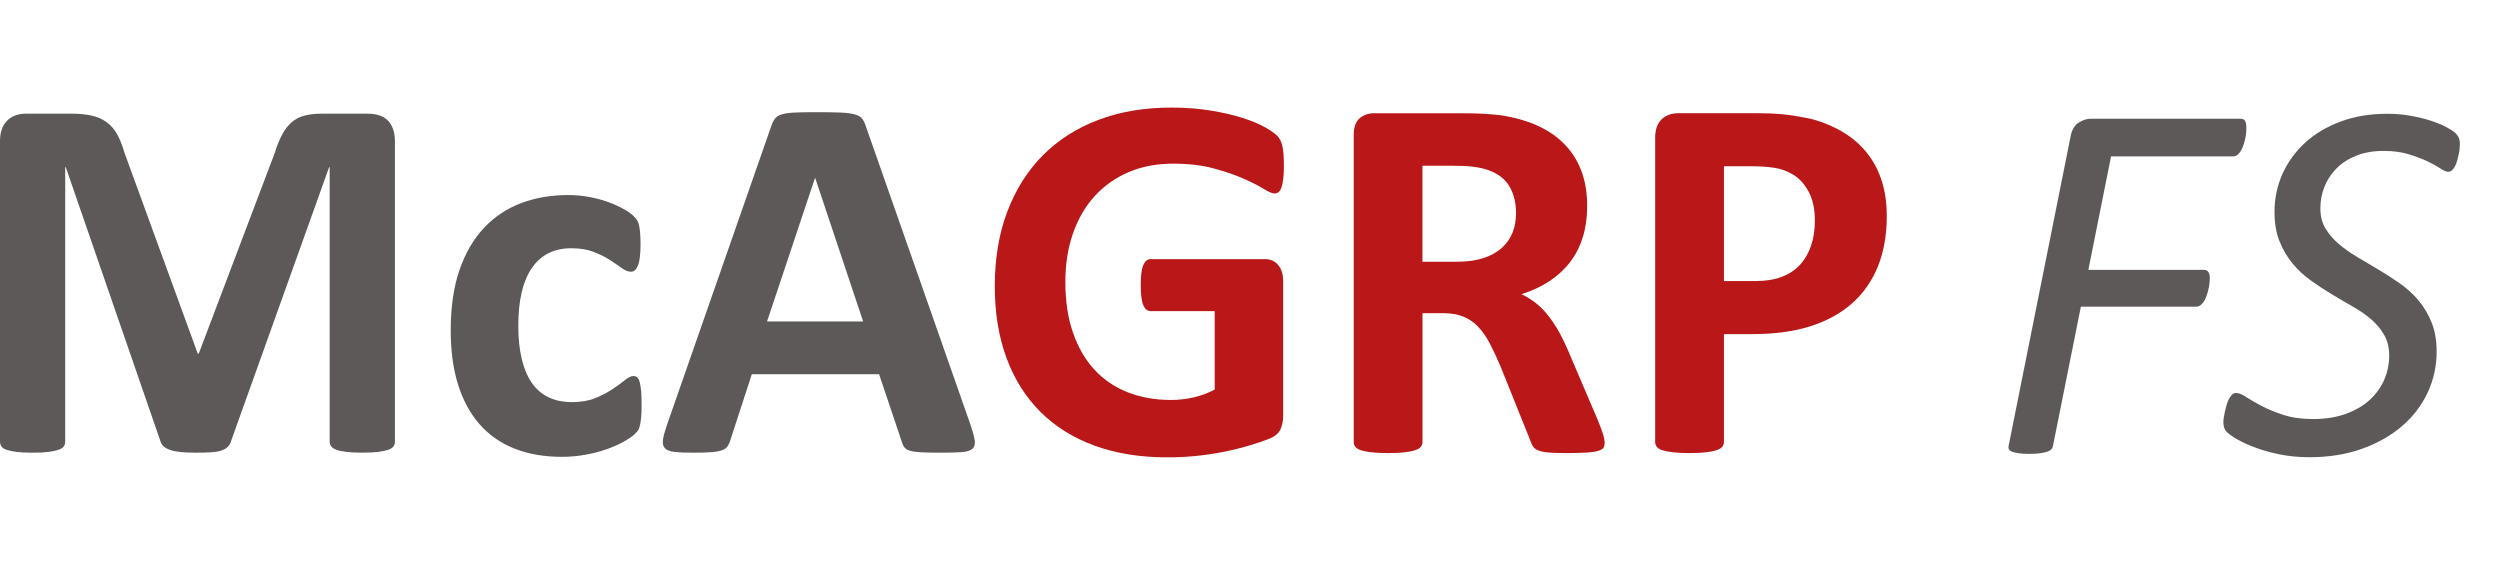
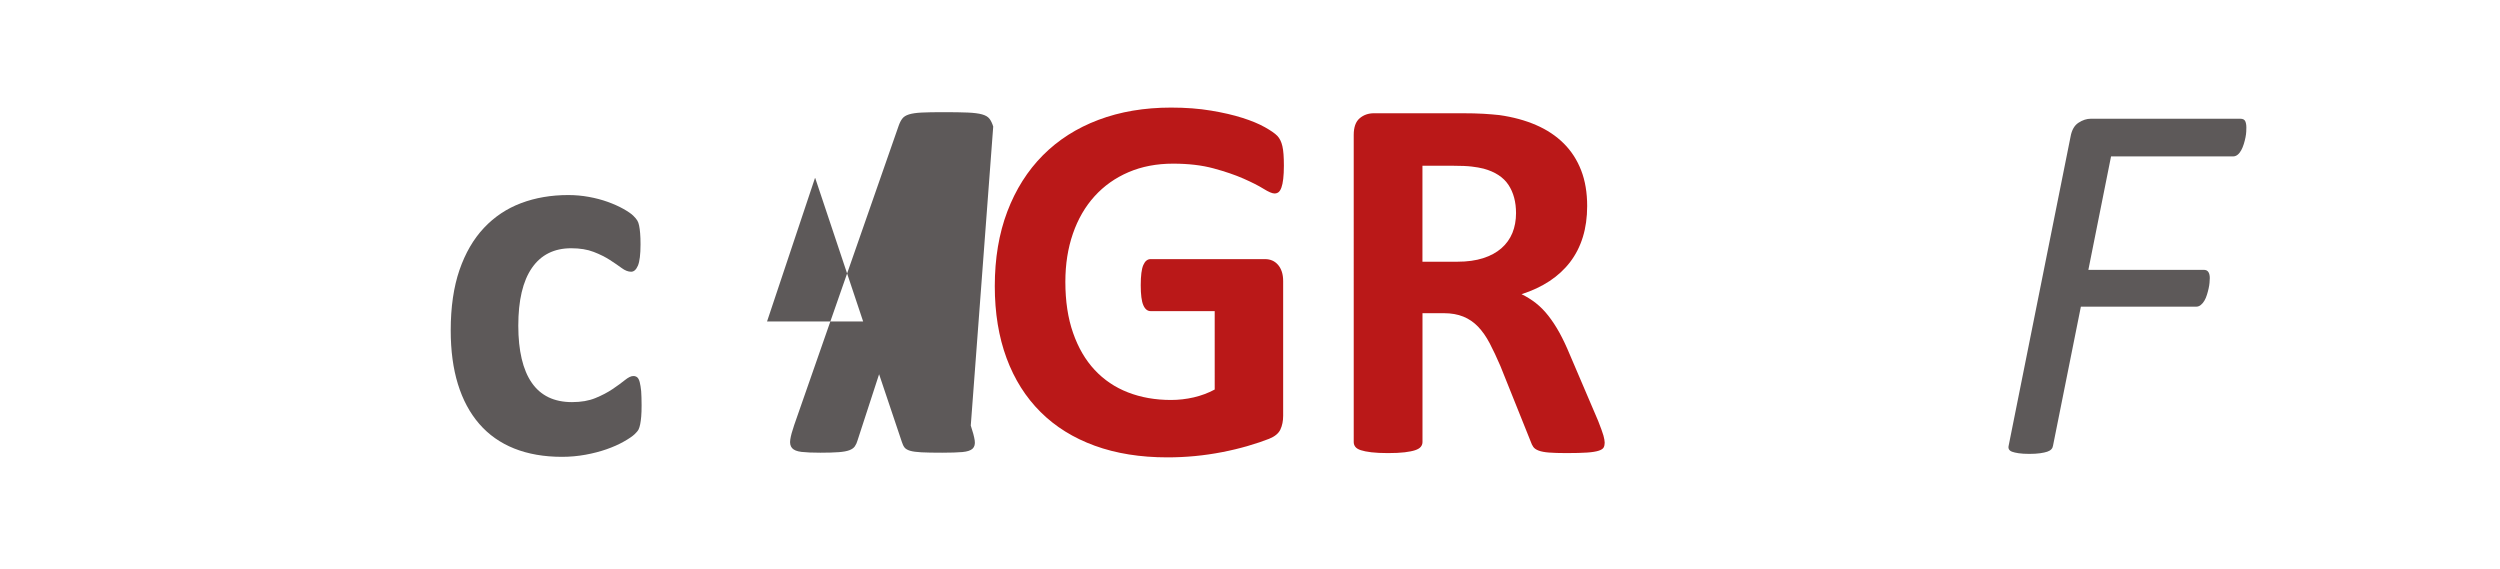
<svg xmlns="http://www.w3.org/2000/svg" version="1.1" id="Layer_1" x="0px" y="0px" viewBox="0 0 653.68 148.88" style="enable-background:new 0 0 653.68 148.88;" xml:space="preserve">
  <style type="text/css">
	.st0{fill:#5D5959;}
	.st1{fill:#BA1818;}
</style>
  <g>
-     <path class="st0" d="M103.26,115.49c0,0.45-0.13,0.86-0.38,1.23c-0.25,0.36-0.71,0.66-1.37,0.89c-0.66,0.23-1.54,0.41-2.64,0.55   c-1.09,0.14-2.49,0.2-4.18,0.2c-1.64,0-3.01-0.07-4.11-0.2c-1.1-0.14-1.96-0.32-2.6-0.55c-0.64-0.23-1.09-0.52-1.37-0.89   c-0.27-0.36-0.41-0.77-0.41-1.23V43.7h-0.14l-25.68,71.73c-0.18,0.59-0.48,1.08-0.89,1.47c-0.41,0.39-0.97,0.69-1.68,0.92   c-0.71,0.23-1.61,0.38-2.7,0.44c-1.09,0.07-2.42,0.1-3.97,0.1c-1.55,0-2.88-0.06-3.97-0.17c-1.09-0.11-2-0.3-2.7-0.55   c-0.71-0.25-1.27-0.56-1.68-0.92c-0.41-0.36-0.68-0.8-0.82-1.3L17.19,43.7h-0.14v71.8c0,0.45-0.13,0.86-0.38,1.23   c-0.25,0.36-0.72,0.66-1.4,0.89c-0.69,0.23-1.56,0.41-2.64,0.55c-1.07,0.14-2.45,0.2-4.14,0.2c-1.64,0-3.01-0.07-4.11-0.2   c-1.1-0.14-1.98-0.32-2.64-0.55c-0.66-0.23-1.12-0.52-1.37-0.89C0.13,116.36,0,115.95,0,115.49V36.88c0-2.32,0.62-4.09,1.85-5.32   c1.23-1.23,2.88-1.84,4.93-1.84h11.78c2.1,0,3.9,0.17,5.41,0.51c1.51,0.34,2.81,0.91,3.9,1.71c1.09,0.79,2.01,1.84,2.74,3.14   c0.73,1.3,1.37,2.9,1.92,4.81L51.7,92.45h0.27l19.86-52.43c0.59-1.91,1.24-3.52,1.95-4.84c0.71-1.32,1.53-2.39,2.47-3.2   c0.94-0.82,2.04-1.4,3.32-1.74c1.28-0.34,2.76-0.51,4.45-0.51h12.12c1.23,0,2.29,0.16,3.18,0.48c0.89,0.32,1.62,0.78,2.19,1.4   c0.57,0.61,1,1.36,1.3,2.25c0.3,0.89,0.45,1.9,0.45,3.04V115.49z" />
    <path class="st0" d="M167.76,105.95c0,1.18-0.03,2.17-0.1,2.97c-0.07,0.79-0.16,1.47-0.27,2.01c-0.11,0.55-0.25,0.99-0.41,1.33   c-0.16,0.34-0.51,0.77-1.06,1.29c-0.55,0.52-1.48,1.16-2.81,1.91c-1.32,0.75-2.83,1.42-4.52,2.01c-1.69,0.59-3.53,1.07-5.51,1.43   c-1.99,0.36-4.03,0.55-6.13,0.55c-4.7,0-8.87-0.73-12.5-2.18c-3.63-1.45-6.68-3.6-9.14-6.44c-2.46-2.84-4.32-6.31-5.58-10.4   c-1.26-4.09-1.88-8.77-1.88-14.05c0-6.09,0.77-11.35,2.29-15.78c1.53-4.43,3.66-8.1,6.4-11.01c2.74-2.91,5.98-5.07,9.72-6.48   c3.74-1.41,7.85-2.11,12.32-2.11c1.83,0,3.62,0.16,5.38,0.48c1.76,0.32,3.4,0.75,4.93,1.3c1.53,0.55,2.9,1.16,4.11,1.84   c1.21,0.68,2.06,1.27,2.57,1.77c0.5,0.5,0.86,0.92,1.06,1.26c0.21,0.34,0.37,0.78,0.48,1.33c0.11,0.55,0.21,1.22,0.27,2.01   c0.07,0.79,0.1,1.76,0.1,2.9c0,2.64-0.23,4.49-0.68,5.56c-0.46,1.07-1.05,1.6-1.78,1.6c-0.77,0-1.6-0.32-2.46-0.96   c-0.87-0.64-1.89-1.34-3.08-2.11c-1.19-0.77-2.6-1.48-4.24-2.11c-1.64-0.64-3.61-0.96-5.89-0.96c-4.47,0-7.9,1.72-10.27,5.15   c-2.37,3.43-3.56,8.47-3.56,15.1c0,3.27,0.3,6.16,0.89,8.66c0.59,2.5,1.47,4.59,2.64,6.27c1.16,1.68,2.62,2.94,4.38,3.79   c1.76,0.84,3.8,1.26,6.13,1.26c2.37,0,4.42-0.35,6.13-1.06c1.71-0.7,3.21-1.49,4.49-2.35c1.28-0.86,2.35-1.65,3.22-2.35   c0.87-0.7,1.6-1.06,2.19-1.06c0.41,0,0.75,0.11,1.03,0.34c0.27,0.23,0.49,0.65,0.65,1.26c0.16,0.61,0.28,1.4,0.38,2.35   C167.71,103.22,167.76,104.45,167.76,105.95" />
-     <path class="st0" d="M253.83,111.27c0.55,1.64,0.89,2.93,1.03,3.89c0.14,0.96-0.05,1.67-0.55,2.15c-0.5,0.48-1.39,0.77-2.67,0.89   c-1.28,0.11-3.04,0.17-5.27,0.17c-2.33,0-4.14-0.03-5.44-0.1c-1.3-0.07-2.29-0.2-2.98-0.41c-0.68-0.21-1.16-0.49-1.44-0.85   c-0.28-0.36-0.5-0.84-0.69-1.43l-5.96-17.73h-33.28l-5.62,17.25c-0.18,0.64-0.42,1.17-0.72,1.6c-0.3,0.43-0.77,0.77-1.44,1.02   c-0.66,0.25-1.6,0.42-2.81,0.51c-1.21,0.09-2.8,0.14-4.76,0.14c-2.1,0-3.74-0.07-4.93-0.21c-1.19-0.14-2.01-0.47-2.47-0.99   c-0.46-0.52-0.62-1.26-0.48-2.21c0.14-0.96,0.48-2.23,1.03-3.82l27.32-78.27c0.27-0.77,0.59-1.4,0.96-1.87   c0.36-0.48,0.95-0.84,1.75-1.09c0.8-0.25,1.9-0.41,3.32-0.48c1.41-0.07,3.29-0.1,5.61-0.1c2.69,0,4.84,0.03,6.44,0.1   c1.6,0.07,2.84,0.23,3.73,0.48c0.89,0.25,1.53,0.62,1.92,1.13c0.39,0.5,0.72,1.18,0.99,2.05L253.83,111.27z M213.16,46.56h-0.07   l-12.53,37.5h25.13L213.16,46.56z" />
+     <path class="st0" d="M253.83,111.27c0.55,1.64,0.89,2.93,1.03,3.89c0.14,0.96-0.05,1.67-0.55,2.15c-0.5,0.48-1.39,0.77-2.67,0.89   c-1.28,0.11-3.04,0.17-5.27,0.17c-2.33,0-4.14-0.03-5.44-0.1c-1.3-0.07-2.29-0.2-2.98-0.41c-0.68-0.21-1.16-0.49-1.44-0.85   c-0.28-0.36-0.5-0.84-0.69-1.43l-5.96-17.73l-5.62,17.25c-0.18,0.64-0.42,1.17-0.72,1.6c-0.3,0.43-0.77,0.77-1.44,1.02   c-0.66,0.25-1.6,0.42-2.81,0.51c-1.21,0.09-2.8,0.14-4.76,0.14c-2.1,0-3.74-0.07-4.93-0.21c-1.19-0.14-2.01-0.47-2.47-0.99   c-0.46-0.52-0.62-1.26-0.48-2.21c0.14-0.96,0.48-2.23,1.03-3.82l27.32-78.27c0.27-0.77,0.59-1.4,0.96-1.87   c0.36-0.48,0.95-0.84,1.75-1.09c0.8-0.25,1.9-0.41,3.32-0.48c1.41-0.07,3.29-0.1,5.61-0.1c2.69,0,4.84,0.03,6.44,0.1   c1.6,0.07,2.84,0.23,3.73,0.48c0.89,0.25,1.53,0.62,1.92,1.13c0.39,0.5,0.72,1.18,0.99,2.05L253.83,111.27z M213.16,46.56h-0.07   l-12.53,37.5h25.13L213.16,46.56z" />
  </g>
  <g>
    <g>
      <path class="st1" d="M335.7,43.34c0,1.32-0.06,2.46-0.17,3.42c-0.11,0.96-0.27,1.72-0.48,2.29c-0.21,0.57-0.46,0.97-0.75,1.2    c-0.3,0.23-0.65,0.34-1.06,0.34c-0.59,0-1.55-0.41-2.87-1.23c-1.32-0.82-3.08-1.71-5.26-2.67s-4.8-1.85-7.83-2.67    c-3.03-0.82-6.55-1.23-10.56-1.23c-4.28,0-8.16,0.74-11.62,2.22c-3.46,1.48-6.43,3.58-8.89,6.29c-2.46,2.71-4.35,5.97-5.67,9.78    c-1.32,3.81-1.98,8.01-1.98,12.61c0,5.06,0.67,9.51,2.02,13.36c1.34,3.85,3.22,7.08,5.64,9.67c2.42,2.6,5.32,4.56,8.72,5.88    c3.39,1.32,7.14,1.98,11.25,1.98c2,0,3.99-0.23,5.95-0.68c1.96-0.46,3.78-1.14,5.47-2.05V81.35h-16.75    c-0.82,0-1.46-0.51-1.91-1.54c-0.46-1.03-0.68-2.77-0.68-5.23c0-1.28,0.06-2.35,0.17-3.21c0.11-0.87,0.28-1.56,0.51-2.08    c0.23-0.52,0.5-0.91,0.82-1.16c0.32-0.25,0.68-0.38,1.09-0.38h29.87c0.73,0,1.38,0.13,1.95,0.38c0.57,0.25,1.07,0.63,1.5,1.13    c0.43,0.5,0.76,1.11,0.99,1.81c0.23,0.71,0.34,1.52,0.34,2.43v35.21c0,1.37-0.24,2.56-0.72,3.59s-1.46,1.83-2.94,2.43    c-1.48,0.59-3.32,1.21-5.5,1.85c-2.19,0.64-4.46,1.19-6.8,1.64c-2.35,0.46-4.72,0.8-7.11,1.03c-2.39,0.23-4.8,0.34-7.21,0.34    c-7.06,0-13.39-1.01-18.97-3.04c-5.58-2.03-10.31-4.97-14.18-8.82c-3.87-3.85-6.84-8.54-8.89-14.08s-3.08-11.81-3.08-18.83    c0-7.25,1.09-13.75,3.28-19.52c2.19-5.76,5.29-10.66,9.3-14.7c4.01-4.03,8.85-7.12,14.53-9.26c5.67-2.14,12-3.21,18.97-3.21    c3.83,0,7.31,0.26,10.46,0.79c3.14,0.52,5.89,1.16,8.24,1.91c2.35,0.75,4.29,1.56,5.84,2.43c1.55,0.87,2.63,1.62,3.25,2.26    c0.62,0.64,1.06,1.54,1.33,2.7S335.7,41.07,335.7,43.34z" />
      <path class="st1" d="M419.58,115.74c0,0.5-0.09,0.92-0.27,1.26c-0.18,0.34-0.62,0.63-1.3,0.85s-1.69,0.39-3.01,0.48    c-1.32,0.09-3.12,0.14-5.4,0.14c-1.91,0-3.44-0.05-4.58-0.14c-1.14-0.09-2.04-0.26-2.7-0.51c-0.66-0.25-1.13-0.57-1.4-0.96    c-0.27-0.39-0.5-0.85-0.68-1.4l-7.93-19.76c-0.96-2.23-1.89-4.21-2.8-5.95c-0.91-1.73-1.93-3.18-3.04-4.34    c-1.12-1.16-2.4-2.04-3.86-2.63c-1.46-0.59-3.14-0.89-5.06-0.89h-5.61v33.7c0,0.46-0.15,0.87-0.44,1.23    c-0.3,0.37-0.79,0.66-1.47,0.89c-0.68,0.23-1.6,0.41-2.73,0.55c-1.14,0.14-2.6,0.21-4.38,0.21c-1.73,0-3.18-0.07-4.34-0.21    s-2.08-0.32-2.77-0.55c-0.68-0.23-1.16-0.52-1.44-0.89c-0.27-0.36-0.41-0.77-0.41-1.23V35.28c0-2,0.51-3.45,1.54-4.34    s2.29-1.33,3.79-1.33h22.9c2.32,0,4.24,0.05,5.74,0.14c1.5,0.09,2.87,0.21,4.1,0.34c3.55,0.5,6.76,1.37,9.6,2.6    c2.85,1.23,5.26,2.84,7.25,4.82s3.5,4.33,4.55,7.04c1.05,2.71,1.57,5.82,1.57,9.33c0,2.96-0.38,5.66-1.13,8.1    c-0.75,2.44-1.86,4.61-3.32,6.53c-1.46,1.91-3.26,3.58-5.4,4.99c-2.14,1.41-4.58,2.55-7.31,3.42c1.32,0.64,2.56,1.41,3.73,2.32    c1.16,0.91,2.26,2.02,3.28,3.32s1.99,2.78,2.91,4.44c0.91,1.66,1.8,3.54,2.67,5.64l7.45,17.43c0.68,1.73,1.14,3,1.37,3.79    C419.46,114.65,419.58,115.28,419.58,115.74z M396.4,55.72c0-2.92-0.66-5.38-1.98-7.38c-1.32-2-3.49-3.42-6.49-4.24    c-0.91-0.23-1.95-0.41-3.11-0.55s-2.77-0.21-4.82-0.21h-8.07v25.09h9.16c2.55,0,4.79-0.31,6.7-0.92s3.51-1.48,4.79-2.6    c1.28-1.12,2.23-2.45,2.87-4C396.08,59.36,396.4,57.63,396.4,55.72z" />
-       <path class="st1" d="M493.34,56.47c0,4.97-0.78,9.37-2.32,13.19c-1.55,3.83-3.81,7.05-6.77,9.67c-2.96,2.62-6.6,4.61-10.9,5.98    s-9.38,2.05-15.21,2.05h-7.38v28.23c0,0.46-0.15,0.87-0.44,1.23c-0.3,0.37-0.79,0.66-1.47,0.89c-0.68,0.23-1.6,0.41-2.73,0.55    c-1.14,0.14-2.6,0.21-4.38,0.21c-1.73,0-3.18-0.07-4.34-0.21s-2.08-0.32-2.77-0.55c-0.68-0.23-1.16-0.52-1.44-0.89    c-0.27-0.36-0.41-0.77-0.41-1.23V36.03c0-2.14,0.56-3.75,1.67-4.82c1.12-1.07,2.59-1.61,4.41-1.61h20.85    c2.1,0,4.09,0.08,5.98,0.24c1.89,0.16,4.16,0.5,6.8,1.03c2.64,0.52,5.32,1.49,8.03,2.91c2.71,1.41,5.02,3.2,6.94,5.37    c1.91,2.17,3.37,4.69,4.38,7.59C492.83,49.62,493.34,52.87,493.34,56.47z M474.54,57.77c0-3.1-0.55-5.65-1.64-7.66    c-1.09-2-2.44-3.49-4.03-4.44c-1.6-0.96-3.27-1.56-5.02-1.81c-1.75-0.25-3.57-0.38-5.43-0.38h-7.66v30.01h8.07    c2.87,0,5.27-0.39,7.21-1.16c1.94-0.77,3.52-1.86,4.75-3.25c1.23-1.39,2.16-3.05,2.8-4.99C474.22,62.15,474.54,60.05,474.54,57.77    z" />
    </g>
  </g>
  <g>
    <path class="st0" d="M587.36,33.34c0,0.27-0.01,0.63-0.03,1.08c-0.02,0.45-0.09,0.96-0.2,1.52c-0.11,0.56-0.26,1.14-0.44,1.72   c-0.18,0.58-0.4,1.12-0.67,1.62c-0.27,0.5-0.58,0.89-0.94,1.18c-0.36,0.29-0.76,0.44-1.21,0.44h-31.89l-5.93,29.66h30.2   c0.54,0,0.93,0.19,1.18,0.57c0.25,0.38,0.37,0.91,0.37,1.58c0,0.36-0.02,0.78-0.07,1.25c-0.05,0.47-0.12,0.97-0.24,1.48   c-0.11,0.52-0.26,1.07-0.44,1.65c-0.18,0.58-0.4,1.1-0.67,1.55c-0.27,0.45-0.58,0.82-0.94,1.11c-0.36,0.29-0.76,0.44-1.21,0.44   h-30.14l-7.28,36.34c-0.05,0.36-0.19,0.67-0.44,0.94c-0.25,0.27-0.61,0.48-1.08,0.64c-0.47,0.16-1.09,0.29-1.85,0.4   c-0.76,0.11-1.71,0.17-2.83,0.17c-1.12,0-2.06-0.06-2.8-0.17c-0.74-0.11-1.31-0.25-1.72-0.4c-0.4-0.16-0.67-0.37-0.81-0.64   s-0.16-0.58-0.07-0.94l16.18-80.77c0.31-1.75,1.01-2.98,2.09-3.67c1.08-0.7,2.13-1.04,3.17-1.04h39.17c0.63,0,1.04,0.21,1.25,0.64   C587.26,32.11,587.36,32.66,587.36,33.34z" />
-     <path class="st0" d="M643.19,37.65c0,0.36-0.02,0.78-0.07,1.25c-0.05,0.47-0.12,0.97-0.24,1.48c-0.11,0.52-0.25,1.06-0.4,1.62   c-0.16,0.56-0.35,1.06-0.57,1.48c-0.23,0.43-0.48,0.78-0.78,1.04c-0.29,0.27-0.62,0.4-0.98,0.4c-0.5,0-1.18-0.29-2.06-0.88   c-0.88-0.58-2-1.2-3.37-1.85c-1.37-0.65-3-1.27-4.89-1.85c-1.89-0.58-4.07-0.88-6.54-0.88c-2.74,0-5.15,0.42-7.21,1.25   c-2.07,0.83-3.8,1.96-5.19,3.37c-1.39,1.42-2.44,3.02-3.14,4.82c-0.7,1.8-1.04,3.66-1.04,5.6c0,1.98,0.44,3.71,1.31,5.19   s2.02,2.83,3.44,4.05c1.42,1.21,3.03,2.36,4.85,3.44c1.82,1.08,3.67,2.18,5.56,3.3c1.89,1.12,3.75,2.33,5.6,3.61   c1.84,1.28,3.47,2.76,4.89,4.45c1.42,1.69,2.56,3.62,3.44,5.8c0.88,2.18,1.31,4.71,1.31,7.58c0,3.82-0.79,7.41-2.36,10.75   c-1.57,3.35-3.81,6.27-6.71,8.76s-6.39,4.47-10.48,5.93c-4.09,1.46-8.65,2.19-13.69,2.19c-2.74,0-5.29-0.24-7.65-0.71   c-2.36-0.47-4.48-1.06-6.37-1.75c-1.89-0.7-3.48-1.42-4.79-2.16c-1.3-0.74-2.25-1.4-2.83-1.99c-0.58-0.58-0.88-1.44-0.88-2.56   c0-0.27,0.03-0.65,0.1-1.15c0.07-0.49,0.17-1.03,0.3-1.62c0.13-0.58,0.28-1.16,0.44-1.72c0.16-0.56,0.36-1.08,0.61-1.55   c0.25-0.47,0.52-0.85,0.81-1.15c0.29-0.29,0.64-0.44,1.04-0.44c0.72,0,1.62,0.36,2.7,1.08c1.08,0.72,2.42,1.49,4.01,2.33   c1.59,0.83,3.49,1.61,5.7,2.33c2.2,0.72,4.79,1.08,7.75,1.08c3.15,0,5.96-0.44,8.43-1.31c2.47-0.88,4.55-2.07,6.24-3.57   c1.69-1.51,2.98-3.27,3.88-5.29c0.9-2.02,1.35-4.18,1.35-6.47c0-2.02-0.43-3.79-1.28-5.29c-0.85-1.51-1.98-2.87-3.37-4.08   c-1.39-1.21-3-2.34-4.82-3.37c-1.82-1.03-3.66-2.11-5.53-3.24c-1.87-1.12-3.7-2.33-5.49-3.61c-1.8-1.28-3.39-2.76-4.79-4.45   c-1.39-1.69-2.53-3.62-3.4-5.8c-0.88-2.18-1.31-4.73-1.31-7.65c0-3.55,0.7-6.88,2.09-9.98c1.39-3.1,3.37-5.82,5.93-8.16   c2.56-2.34,5.66-4.18,9.3-5.53c3.64-1.35,7.71-2.02,12.2-2.02c2.16,0,4.21,0.18,6.17,0.54c1.96,0.36,3.72,0.8,5.29,1.31   c1.57,0.52,2.92,1.08,4.05,1.69c1.12,0.61,1.89,1.11,2.29,1.52s0.7,0.82,0.88,1.25C643.1,36.49,643.19,37.02,643.19,37.65z" />
  </g>
</svg>